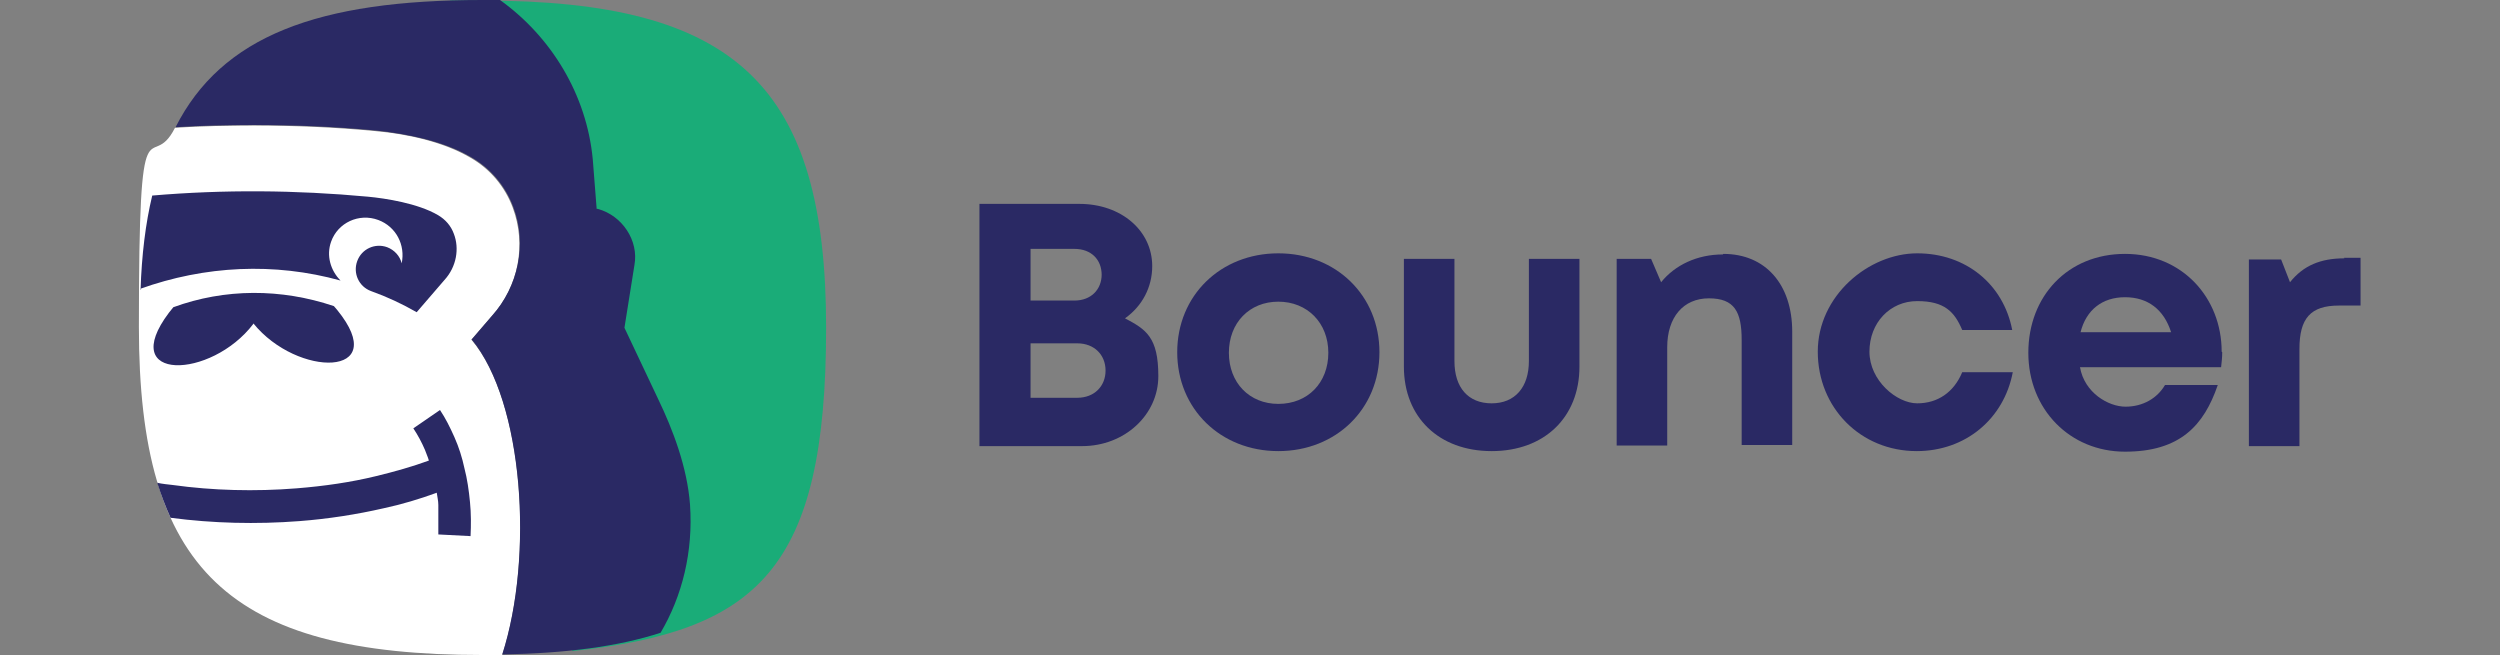
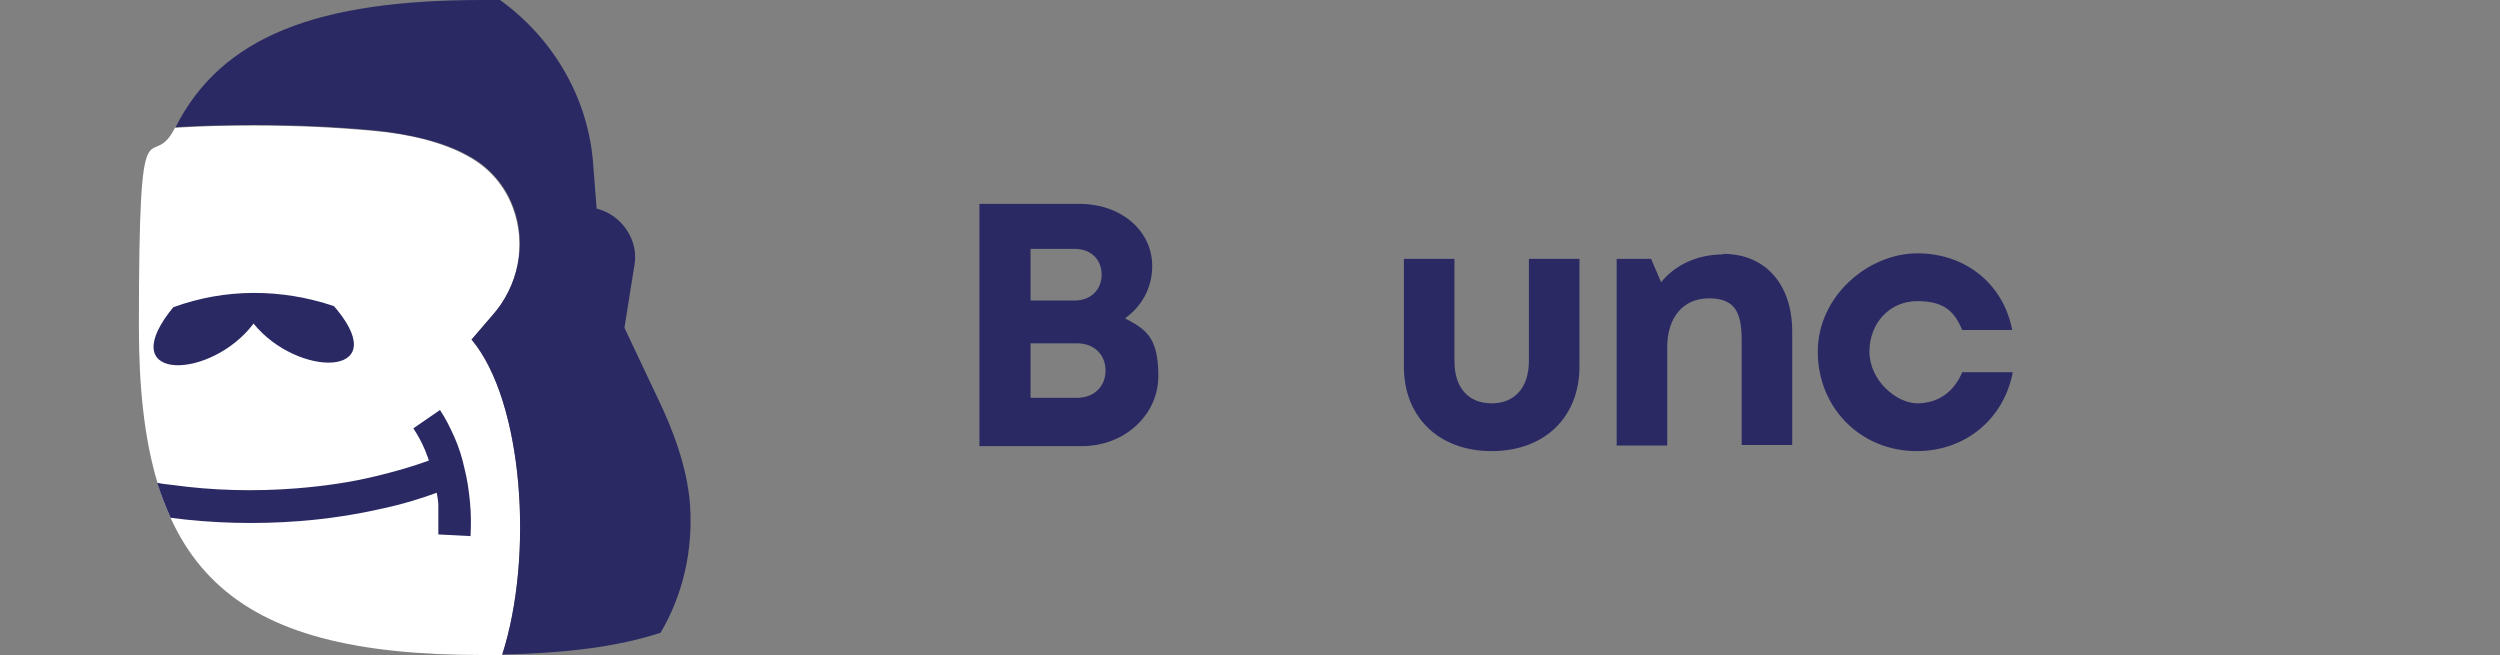
<svg xmlns="http://www.w3.org/2000/svg" id="Layer_1" version="1.1" viewBox="0 0 450 117.9">
  <rect x="0" y="0" width="450" height="117.9" fill="#808080" stroke="none" />
  <defs>
    <style> .st0 { fill: #fff; } .st0, .st1, .st2 { fill-rule: evenodd; } .st3, .st2 { fill: #2a2964; } .st1 { fill: #1aac78; } </style>
  </defs>
  <path id="Vector" class="st3" d="M193.9,71.6h-8.4v-9.8h8.4c3.1,0,5.1,2.1,5.1,4.9s-2,4.9-5.1,4.9ZM198.3,49.4c0,2.7-1.9,4.7-4.9,4.7h-7.9v-9.3h7.9c3,0,4.9,1.9,4.9,4.7h0ZM202.5,57.3c3.1-2.2,4.9-5.6,4.9-9.4,0-6.4-5.6-11.2-13.1-11.2h-18v43.6h18.5c7.6,0,13.7-5.6,13.7-12.6s-2.2-8.4-6-10.4c0,0,0,0,0,0Z" />
-   <path id="Vector_2" class="st3" d="M230.1,72.7c-5.2,0-8.9-3.8-8.9-9.2s3.7-9.2,8.9-9.2,9,3.8,9,9.2-3.7,9.2-9,9.2ZM230.1,81.2c10.4,0,18.2-7.6,18.2-17.8s-7.8-17.8-18.2-17.8-18.2,7.6-18.2,17.8,7.8,17.8,18.2,17.8Z" />
  <path id="Vector_3" class="st3" d="M268.5,81.2c9.5,0,15.8-6.1,15.8-15.2v-19.4h-9.1v18.4c0,4.7-2.5,7.6-6.7,7.6s-6.7-2.8-6.7-7.6v-18.4h-9.1v19.4c0,9.1,6.3,15.2,15.8,15.2h0Z" />
  <path id="Vector_4" class="st3" d="M310.1,45.8c-4.6,0-8.6,1.9-11.1,5l-1.8-4.2h-6.2v33.6h9.1v-17.7c0-5.4,2.9-8.8,7.5-8.8s5.9,2.4,5.9,7.5v18.9h9.1v-20.4c0-8.5-4.8-14-12.4-14" />
  <path id="Vector_5" class="st3" d="M345,81.2c8.8,0,15.7-5.8,17.3-14.2h-9.1c-1.5,3.6-4.4,5.6-8.1,5.6s-8.6-4.1-8.6-9.3,3.7-9.1,8.6-9.1,6.7,1.9,8.1,5.2h9c-1.6-8.3-8.4-13.8-17.1-13.8s-17.9,7.6-17.9,17.7,7.7,17.9,17.8,17.9" />
-   <path id="Vector_6" class="st3" d="M382.5,53.5c4.1,0,7,2.2,8.3,6.3h-16.3c1-4,3.9-6.3,8-6.3h0ZM399.9,63.3c0-9.7-7.1-17.6-17.4-17.6s-17.4,7.6-17.4,17.8,7.5,17.8,17.4,17.8,14.2-4.7,16.7-12h-9.5c-1.4,2.4-4,3.9-7.1,3.9s-7.4-2.5-8.2-7.1h25.4c.1-.9.2-1.8.2-2.7h0Z" />
-   <path id="Vector_7" class="st3" d="M422,46.5c-4.3,0-7.4,1.3-9.8,4.3l-1.6-4.1h-5.8v33.6h9.1v-17.5c0-5.5,2-7.8,7.1-7.8h3.9v-8.6h-3,0Z" />
  <path id="Vector_8" class="st0" d="M84.9,61.2c9.4,11.2,11.2,39,5.5,56.7-1.2,0-2.3,0-3.6,0-45.6,0-61.8-15.3-61.8-59s2-27,6.5-35.9c4.7-.3,9.5-.4,14.2-.4,7.3,0,14.6.3,21.9,1,5.6.5,12.2,1.9,17.1,4.8,3.5,2,6.2,5.2,7.6,9,2.5,6.7,1,14.3-3.8,19.5l-3.7,4.3s0,0,0,0Z" />
-   <path id="Vector_9" class="st1" d="M103,117.1c2.7-13.2,8.2-83.1-22-117,1.9,0,3.8,0,5.8,0,45.7,0,61.9,15.3,61.9,58.9s-12.3,54.6-45.7,58.2" />
  <path id="Vector_10" class="st2" d="M107.6,37.6c4.4,1.2,7.4,5.7,6.6,10.1l-1.8,11.3,6.1,12.9c2.6,5.4,5.2,12.2,5.7,18.9.6,8.5-1.4,16.5-5.3,23.1-7.7,2.5-17.1,3.7-28.5,3.9,5.7-17.7,3.8-45.5-5.5-56.7l3.7-4.3c4.7-5.3,6.3-12.9,3.8-19.5-1.4-3.8-4.1-7-7.6-9-4.9-2.9-11.5-4.2-17.1-4.8-7.3-.7-14.6-1-21.9-1-4.8,0-9.5.1-14.2.4C39.9,6.5,57.2,0,86.8,0s2.2,0,3.2,0c9.2,6.6,15.6,17,16.7,28.7l.7,8.9h0Z" />
  <path id="Vector_11" class="st2" d="M45.6,58.2c7.9,9.8,25,9.8,15.1-2.4l-.6-.7c-9.5-3.2-19.6-3.2-28.9.2l-.8,1c-9.4,12.5,7.6,12,15.2,2Z" />
  <path id="Vector_12" class="st3" d="M78.6,88.7c-3,1.1-6.3,2.1-9.6,2.8-4.8,1.1-9.9,1.9-15.1,2.3-7.8.6-15.6.4-23.2-.6-.9-2-1.7-4.1-2.4-6.3.9.2,1.9.3,2.8.4,7.2,1,14.8,1.2,22.3.6,5-.4,9.8-1.1,14.3-2.2,3.3-.8,6.5-1.7,9.5-2.8-.2-.7-.5-1.3-.7-1.9-.6-1.4-1.3-2.7-2.1-3.9l4.8-3.3c1,1.5,1.8,3.1,2.6,4.9.8,1.8,1.4,3.7,1.8,5.6.5,1.9.8,4,1,6.1.2,2,.2,4.1.1,6.1l-5.8-.3c0-1.7,0-3.5,0-5.3,0-.8-.2-1.5-.3-2.3" />
-   <path id="Vector_13" class="st2" d="M25.2,52c11.7-4.2,24.2-4.8,36.1-1.5-1.8-1.8-2.6-4.5-1.7-7,1.2-3.4,5-5.2,8.5-3.9,3.2,1.2,4.9,4.5,4.2,7.8-.3-1.3-1.3-2.4-2.6-2.9-2.2-.8-4.6.3-5.4,2.5-.8,2.2.3,4.6,2.5,5.4,2.8,1,5.6,2.3,8.2,3.8l5-5.8c2.2-2.4,2.7-5.7,1.7-8.3-.5-1.4-1.5-2.6-2.9-3.4-3.6-2.1-9.4-3-12.6-3.3-13-1.2-25.9-1.3-38.8-.2-1.2,5-1.9,10.7-2.1,17" />
</svg>